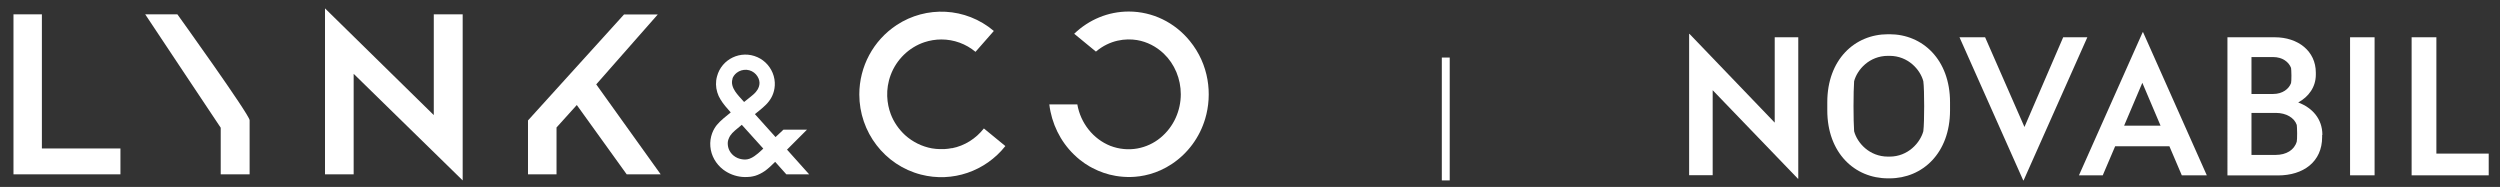
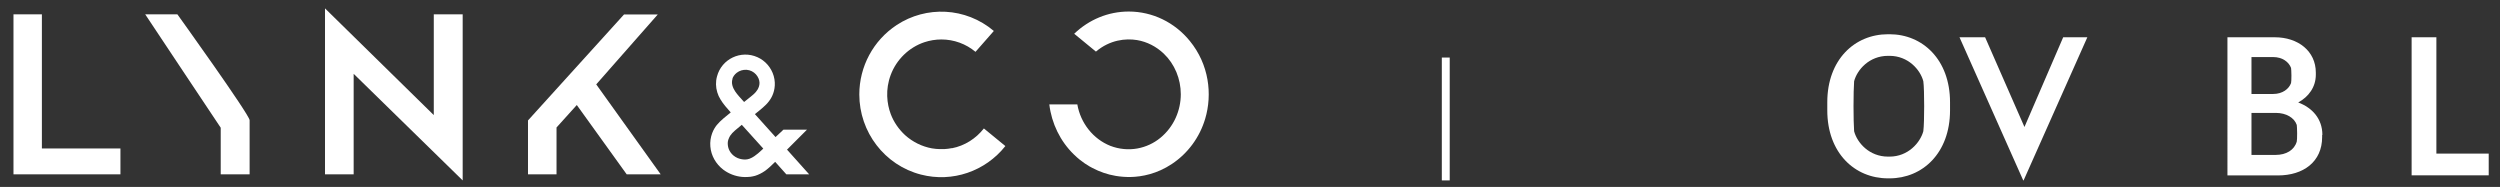
<svg xmlns="http://www.w3.org/2000/svg" version="1.1" viewBox="0 0 2059.2 154">
  <rect x="0" y="0" width="2059.2" height="154" fill="#333333" stroke="none" />
  <defs>
    <style>
      .cls-1 {
        fill: #fff;
      }
    </style>
  </defs>
  <g>
    <g id="Layer_1">
      <rect class="cls-1" x="1187.6" y="47.4" width="6.5" height="101.2" />
      <g>
        <path class="cls-1" d="M514.1,11.8c-26.4,29.1-52.8,58.3-79.2,87.4,0,14.7,0,29.6,0,44.4,7.8,0,15.6,0,23.5,0v-38.6c5.6-6.2,11.2-12.3,16.7-18.5.7.9,28.5,39.5,41.1,57.1h28c-17.7-24.7-35.4-49.4-53.1-74.1,15.1-17.1,49.6-56.4,50.7-57.6h-27.7" />
        <path class="cls-1" d="M34.5,11.8H11.1v131.8h88.1v-21.3H34.5V11.8" />
        <path class="cls-1" d="M119.6,11.8c.9,1.6,62.2,93.3,62.2,93.4v38.4h23.8c0-1.4,0-40.2,0-44.6S146.2,11.9,146.1,11.8c-8.8,0-17.7,0-26.5,0" />
        <path class="cls-1" d="M357.3,94.8c-30.2-29.6-59.7-58.6-89.6-87.9v136.7h23.6V60.8c30.2,29.5,59.8,58.4,89.8,87.8V11.8h-23.8v83" />
        <path class="cls-1" d="M784.1,122c-2.1.4-4.2.7-6.3.8-1.7,0-5.5.2-10.2-.6-8.2-1.5-15.9-5.3-22.1-10.9-5.2-4.8-9.3-10.7-11.8-17.3-3.2-8.5-4.6-20.2,0-32.4,4.7-12.5,14.9-22.5,27.6-26.8,4.5-1.5,9.3-2.3,14.1-2.3,10.3,0,20.2,3.6,28.1,10.2,5-5.7,10.1-11.5,15.1-17.2-23.3-19.7-55.8-20.8-80-4.9-19.3,12.7-30.8,34.2-30.8,57.2,0,30.9,20.8,58.3,50.8,66,25.9,6.7,53-2.7,69.5-23.5-5.9-4.8-11.8-9.7-17.7-14.5-6.6,8.4-15.9,14.3-26.3,16.3" />
        <path class="cls-1" d="M648.2,123.3c5.5-5.5,11-11,16.5-16.5h-19.4c-2.2,2-4.3,4-6.5,6.1-5.7-6.3-11.3-12.6-17-18.9,1.2-1,2.4-1.9,3.6-2.9,4-3.3,7.6-6.3,10.1-11,2-3.7,3.9-10.1,1.8-17.5-2-6.9-6.9-12.6-13.4-15.5-13.6-6.1-29.5,1.4-33.3,15.8-1.2,4.3-1.1,8.9.2,13.1.6,2.1,1.5,4,2.6,5.8,2.3,3.9,5.5,7.4,8.5,10.8-3.7,3-8.5,6.7-11.5,10.4-1.1,1.4-2.6,3.5-3.8,6.7-1.3,3.5-1.8,7.2-1.5,10.9.6,7.6,4.6,14.5,10.6,19.1,4.5,3.4,9.9,5.5,15.5,6,3.2.3,5.8,0,6.9-.1,1.3-.2,2.5-.4,3.9-.8,2.6-.8,5.3-2.1,8.2-4.1,2.7-2,5.2-4.3,8.3-7.4,2.9,3.2,6.3,7.1,9.2,10.3h18.8c-5.8-6.5-12.3-13.7-18.1-20.2ZM603.3,64.7c.5-1.4,1.6-3.3,3.6-4.8,2.2-1.7,5.1-2.6,8.1-2.4,6.3.5,10.5,5.9,10.6,10.7,0,4.4-2.8,7.5-4.4,9-.9.9-1.9,1.6-2.8,2.4-1.1.9-2.9,2.3-5.5,4.4-3-3.3-5.7-6.2-7.4-8.8-1.9-2.9-3.4-6.6-2.1-10.4ZM627.2,123.8c-1.7,1.6-3.7,3.4-5.8,4.8-1.2.8-2.1,1.3-2.6,1.5-.5.3-1.1.5-1.6.7-1.2.4-2.3.6-3.5.6-1.4,0-3.7-.2-6.1-1.2-4.9-2.1-7.7-6.4-8.1-10.7-.3-2.5.3-4.3.7-5.2.3-.9.8-1.8,1.3-2.6,1.9-2.9,5.1-5.2,9.5-8.9,5.9,6.5,11.8,13.1,17.7,19.6-.5.5-1,.9-1.5,1.4Z" />
        <path class="cls-1" d="M887.5,86c-7.7,0-15.5,0-23.2,0,1.9,15.7,9,30.3,20.2,41.2,6.4,6.3,12.6,9.8,15.4,11.2,3,1.6,6.1,2.9,9.3,4,5.8,2,13.2,3.5,21.9,3.4,9.6-.2,21.9-2.6,34.1-10.7,13.3-8.8,23-22.1,27.5-37.3,6-20.1,3.2-44.7-12.7-64.1-12.4-15.2-30.6-24.2-50.3-24.2-16.8,0-32.7,6.6-44.9,18.3,6,4.9,11.9,9.8,17.9,14.7,11.6-9.8,24.6-11,33.8-9.5,8.4,1.4,16,5.4,22.1,11.2,9,8.6,14,20.8,14,33.4,0,13.1-5.5,26.7-16.9,36-5.4,4.4-11.8,7.4-18.9,8.7-7.3,1.3-15.1.6-22.3-2.2-14-5.6-24.4-18.6-27.1-34Z" />
      </g>
      <g>
-         <path class="cls-1" d="M1481.2,30.7v116.5h-.3l-70.2-72.9v70h-19.4V27.9h.3l70.2,73.1V30.7h19.4Z" />
        <path class="cls-1" d="M1505.1,90.9v-6.7c0-35.1,22.6-56,50-56h1.3c27.2,0,49.8,20.9,49.8,56v6.7c0,35.1-22.6,56-49.8,56h-1.3c-27.4,0-50-20.9-50-56ZM1556.4,129c15.2,0,25.2-11.4,27.8-20.9.5-3.7.7-12.5.7-20.6s-.2-17.1-.7-20.6c-2.5-9.5-12.5-20.9-27.8-20.9h-1.3c-15.4,0-25.4,11.4-27.9,20.9-.3,3.5-.5,12.5-.5,20.6s.2,16.9.5,20.6c2.5,9.5,12.5,20.9,27.9,20.9h1.3Z" />
        <path class="cls-1" d="M1719.3,30.7l-52.5,117.9h-.3l-52.5-117.9h21.1l32.4,73.9,31.9-73.9h19.9Z" />
-         <path class="cls-1" d="M1787,120.5h-44.8l-10.2,23.9h-19.6l52.5-117.9h.3l52.5,117.9h-20.6l-10.2-23.9ZM1779.6,103.5l-15-35.3-15,35.3h30.1Z" />
        <path class="cls-1" d="M1912.7,111.2v1.7c0,20.4-15.5,31.6-36.4,31.6h-41.6V30.7h39c19.2,0,33.8,11.4,33.8,29.1v1.7c0,10.2-5.9,18.2-14.5,22.9,11.5,4.3,19.9,13.4,19.9,26.7ZM1854.5,47v30.4h17.9c7.7,0,13-4.2,14.7-9,.2-1,.3-3,.3-6.2s-.2-5.3-.3-6.2c-1.7-4.8-7-9-14.7-9h-17.9ZM1892.1,109.8c0-3.5-.2-5.9-.3-6.9-2-5.9-8.7-9.9-17.2-9.9h-20.1v34.6h19.9c8.7,0,15.4-4,17.4-11,.2-.8.3-3.2.3-6.9Z" />
-         <path class="cls-1" d="M1935.7,30.7h20.2v113.7h-20.2V30.7Z" />
        <path class="cls-1" d="M2049.9,126.5v17.9h-63.5V30.7h20.4v95.8h43.1Z" />
      </g>
    </g>
  </g>
</svg>